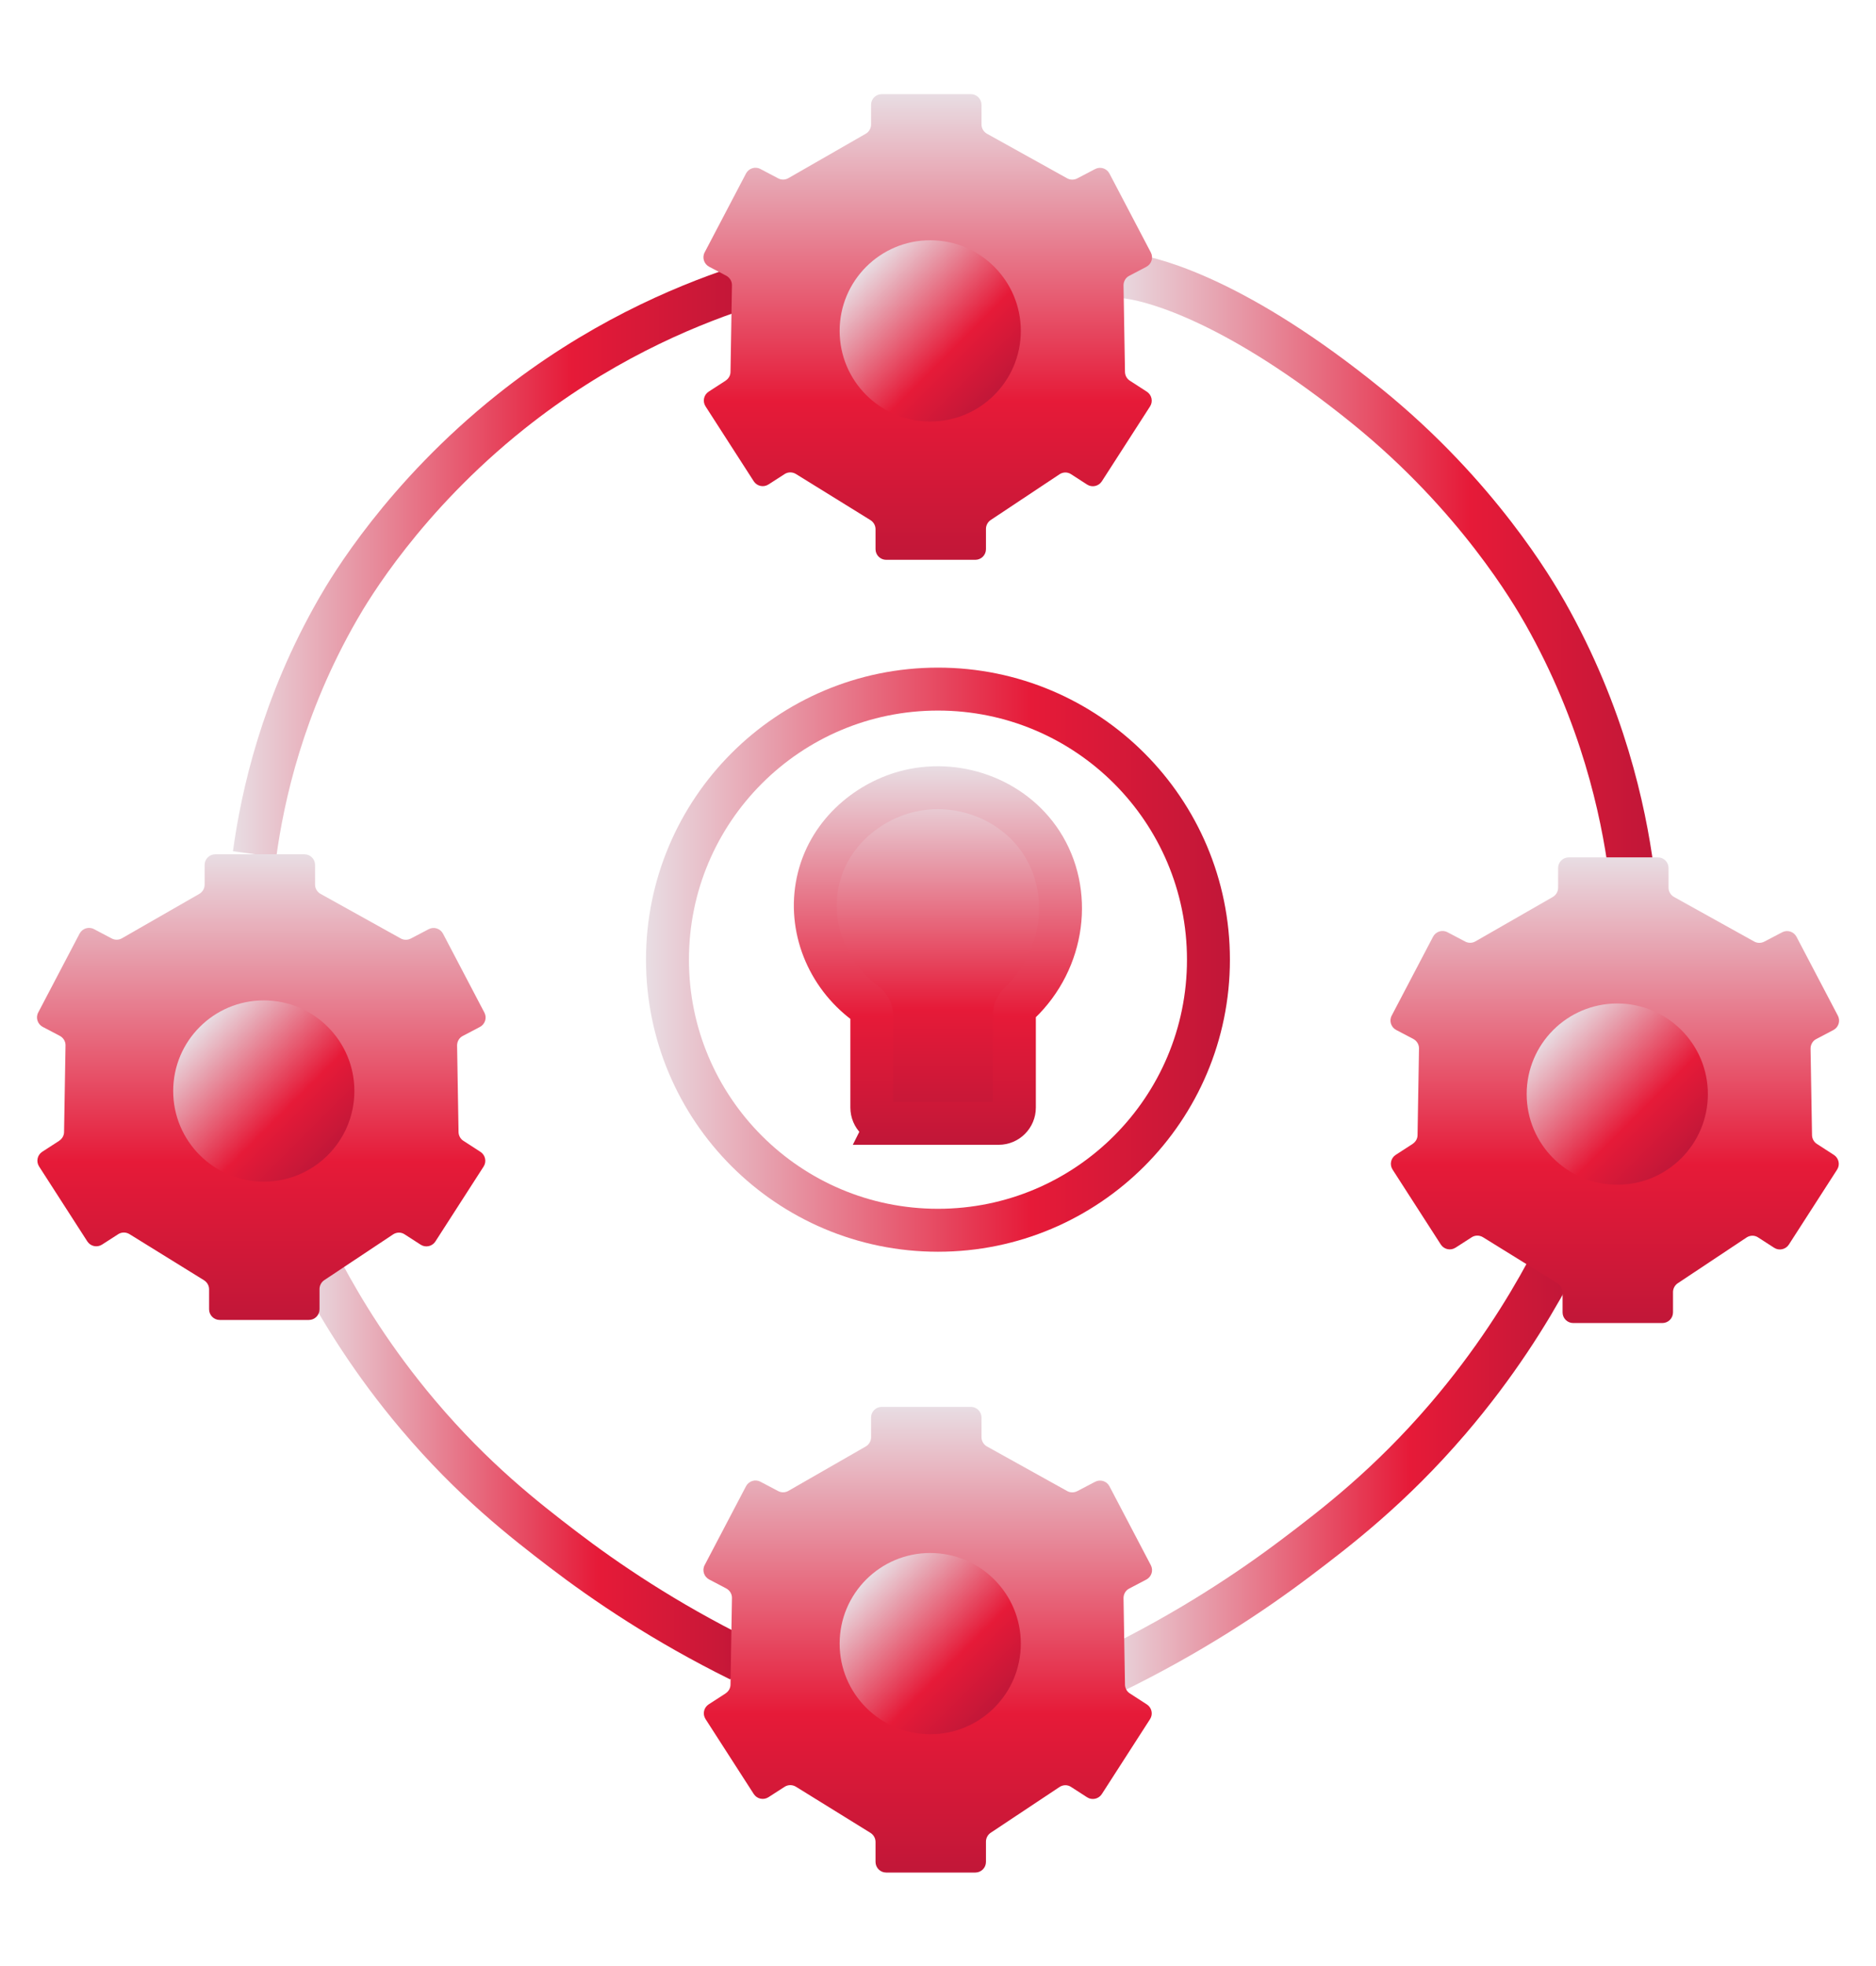
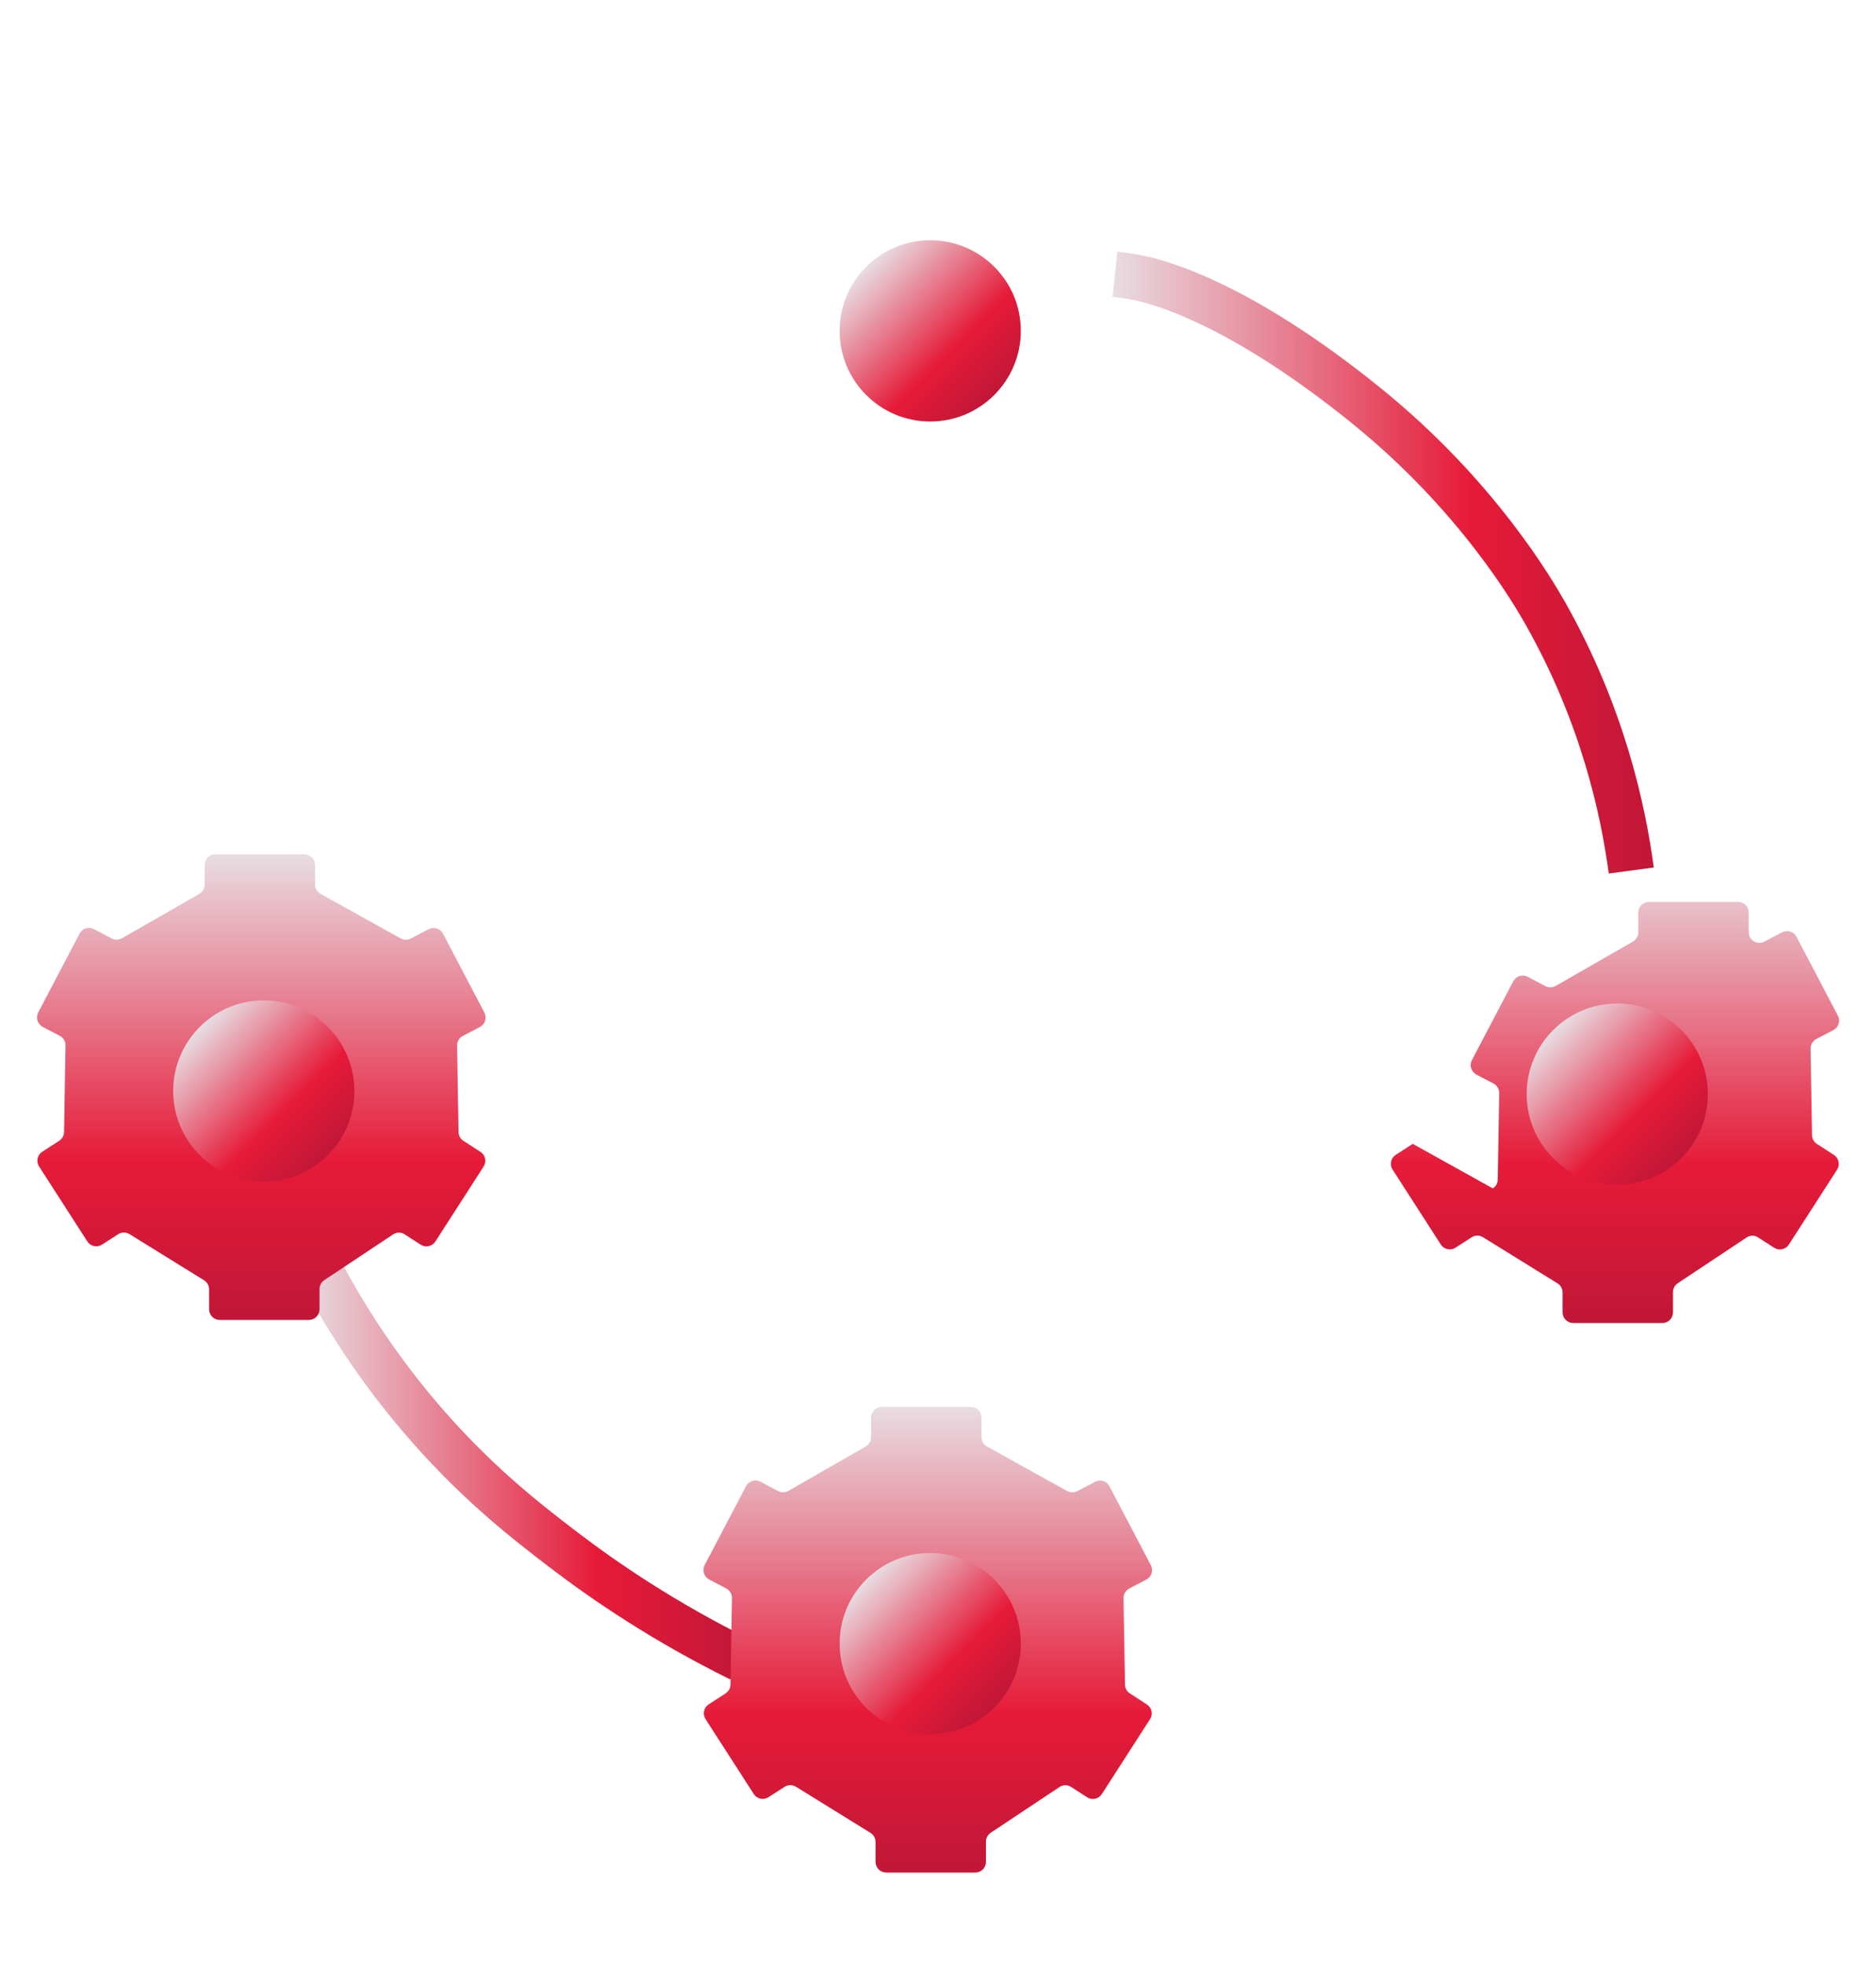
<svg xmlns="http://www.w3.org/2000/svg" xmlns:xlink="http://www.w3.org/1999/xlink" id="KSDrafter_Layer-4" data-name="KSDrafter Layer" viewBox="0 0 218.47 228.91">
  <defs>
    <style>      .cls-1 {        fill: url(#linear-gradient-12);      }      .cls-1, .cls-2, .cls-3, .cls-4, .cls-5, .cls-6, .cls-7, .cls-8 {        stroke-width: 0px;      }      .cls-9 {        stroke: url(#linear-gradient-5);      }      .cls-9, .cls-10, .cls-11, .cls-12, .cls-13, .cls-14 {        stroke-miterlimit: 10;      }      .cls-9, .cls-10, .cls-11, .cls-13, .cls-14 {        fill: none;      }      .cls-9, .cls-12 {        stroke-width: 5px;      }      .cls-10 {        stroke: url(#linear-gradient-4);        stroke-width: 5.42px;      }      .cls-11 {        stroke: url(#linear-gradient-2);        stroke-width: 5.29px;      }      .cls-12 {        fill: url(#linear-gradient-6);        stroke: url(#linear-gradient-7);      }      .cls-13 {        stroke: url(#linear-gradient-3);        stroke-width: 5.21px;      }      .cls-2 {        fill: url(#linear-gradient-15);      }      .cls-3 {        fill: url(#linear-gradient-11);      }      .cls-14 {        stroke: url(#linear-gradient);        stroke-width: 5.09px;      }      .cls-4 {        fill: url(#linear-gradient-13);      }      .cls-5 {        fill: url(#linear-gradient-14);      }      .cls-6 {        fill: url(#linear-gradient-9);      }      .cls-7 {        fill: url(#linear-gradient-8);      }      .cls-8 {        fill: url(#linear-gradient-10);      }    </style>
    <linearGradient id="linear-gradient" x1="27.13" y1="65.45" x2="86.88" y2="65.45" gradientUnits="userSpaceOnUse">
      <stop offset="0" stop-color="#e8dde3" />
      <stop offset=".66" stop-color="#e61a38" />
      <stop offset="1" stop-color="#c11738" />
    </linearGradient>
    <linearGradient id="linear-gradient-2" x1="129.54" y1="65.5" x2="192.59" y2="65.5" xlink:href="#linear-gradient" />
    <linearGradient id="linear-gradient-3" x1="35.14" y1="171.19" x2="87.36" y2="171.19" xlink:href="#linear-gradient" />
    <linearGradient id="linear-gradient-4" x1="128.16" y1="171.89" x2="182.74" y2="171.89" xlink:href="#linear-gradient" />
    <linearGradient id="linear-gradient-5" x1="75.24" y1="111.72" x2="143.23" y2="111.72" xlink:href="#linear-gradient" />
    <linearGradient id="linear-gradient-6" x1="109.22" y1="91.7" x2="109.22" y2="130.77" xlink:href="#linear-gradient" />
    <linearGradient id="linear-gradient-7" x1="109.22" y1="89.2" x2="109.22" y2="133.27" xlink:href="#linear-gradient" />
    <linearGradient id="linear-gradient-8" x1="108.04" y1="163.76" x2="108.04" y2="217.97" xlink:href="#linear-gradient" />
    <linearGradient id="linear-gradient-9" x1="100.87" y1="183.87" x2="115.8" y2="198.8" xlink:href="#linear-gradient" />
    <linearGradient id="linear-gradient-10" x1="30.42" y1="99.44" x2="30.42" y2="153.65" xlink:href="#linear-gradient" />
    <linearGradient id="linear-gradient-11" x1="23.26" y1="119.55" x2="38.18" y2="134.47" xlink:href="#linear-gradient" />
    <linearGradient id="linear-gradient-12" x1="188.04" y1="99.79" x2="188.04" y2="154" xlink:href="#linear-gradient" />
    <linearGradient id="linear-gradient-13" x1="180.88" y1="119.9" x2="195.8" y2="134.83" xlink:href="#linear-gradient" />
    <linearGradient id="linear-gradient-14" x1="108.04" y1="10.94" x2="108.04" y2="65.15" xlink:href="#linear-gradient" />
    <linearGradient id="linear-gradient-15" x1="100.87" y1="31.05" x2="115.8" y2="45.98" xlink:href="#linear-gradient" />
  </defs>
-   <path class="cls-14" d="M29.65,99.44c.92-6.72,3.23-17.29,9.72-28.56,1.36-2.37,7.67-13.02,20.09-22.93,9.99-7.97,19.82-12.16,26.61-14.42" />
  <path class="cls-11" d="M189.97,101.34c-.94-7.05-3.33-18.14-10.02-29.96-1.41-2.48-7.9-13.66-20.71-24.05-15.14-12.28-24.69-14.69-27.42-15.13-.82-.13-1.51-.22-1.98-.27" />
  <path class="cls-13" d="M37.44,148.11c2.39,4.49,5.99,10.39,11.25,16.61,6.43,7.61,12.45,12.27,16.83,15.62,5.01,3.83,11.9,8.5,20.68,12.84" />
-   <path class="cls-10" d="M180.36,148.05c-2.5,4.63-6.27,10.72-11.77,17.14-6.73,7.85-13.03,12.66-17.61,16.12-5.24,3.96-12.45,8.78-21.64,13.25" />
-   <circle class="cls-9" cx="109.23" cy="111.72" r="31.5" />
-   <path class="cls-12" d="M103.36,130.77c-1.01,0-1.83-.82-1.83-1.83v-10.66c0-.6-.3-1.14-.78-1.5-4.45-3.32-6.62-8.84-5.52-14.09,1.15-5.51,5.59-9.21,10.13-10.47,5.87-1.63,12.51.64,15.92,5.87,3.71,5.71,2.72,13.66-2.55,18.69-.37.35-.6.83-.6,1.35v10.81c0,1.01-.82,1.83-1.83,1.83h-12.94Z" />
  <path class="cls-7" d="M84.51,197.13l-1.98,1.28c-.57.37-.74,1.13-.37,1.71l5.62,8.73c.37.57,1.13.74,1.71.37l1.88-1.21c.4-.26.91-.26,1.32-.01l8.68,5.37c.36.23.59.62.59,1.05v2.33c0,.68.55,1.24,1.24,1.24h10.38c.68,0,1.24-.55,1.24-1.24v-2.36c0-.41.21-.8.55-1.03l8.02-5.33c.41-.27.94-.28,1.35,0l1.86,1.2c.57.37,1.34.2,1.71-.37l5.62-8.73c.37-.57.2-1.34-.37-1.71l-1.98-1.28c-.35-.22-.56-.61-.57-1.02l-.17-10.08c0-.47.25-.9.66-1.11l2-1.05c.6-.32.84-1.06.52-1.67l-4.82-9.19c-.32-.6-1.06-.84-1.67-.52l-2.08,1.09c-.37.19-.81.19-1.17-.01l-9.34-5.19c-.39-.22-.64-.63-.64-1.08v-2.29c0-.68-.55-1.24-1.24-1.24h-10.38c-.68,0-1.24.55-1.24,1.24v2.3c0,.44-.24.85-.62,1.07l-9.01,5.17c-.37.21-.81.22-1.19.02l-2.07-1.09c-.6-.32-1.35-.08-1.67.52l-4.82,9.19c-.32.6-.08,1.35.52,1.67l2,1.05c.41.22.67.65.66,1.11l-.17,10.08c0,.41-.22.79-.57,1.02Z" />
  <circle class="cls-6" cx="108.33" cy="191.34" r="10.55" />
  <path class="cls-8" d="M6.9,132.8l-1.98,1.28c-.57.37-.74,1.13-.37,1.71l5.62,8.73c.37.57,1.13.74,1.71.37l1.88-1.21c.4-.26.91-.26,1.32-.01l8.68,5.37c.36.23.59.62.59,1.05v2.33c0,.68.55,1.24,1.24,1.24h10.38c.68,0,1.24-.55,1.24-1.24v-2.36c0-.41.21-.8.55-1.03l8.02-5.33c.41-.27.94-.28,1.35,0l1.86,1.2c.57.37,1.34.2,1.71-.37l5.62-8.73c.37-.57.2-1.34-.37-1.71l-1.98-1.28c-.35-.22-.56-.61-.57-1.02l-.17-10.08c0-.47.25-.9.66-1.11l2-1.05c.6-.32.84-1.06.52-1.67l-4.82-9.19c-.32-.6-1.06-.84-1.67-.52l-2.08,1.09c-.37.19-.81.19-1.17-.01l-9.34-5.19c-.39-.22-.64-.63-.64-1.08v-2.29c0-.68-.55-1.24-1.24-1.24h-10.38c-.68,0-1.24.55-1.24,1.24v2.3c0,.44-.24.85-.62,1.07l-9.01,5.17c-.37.21-.81.22-1.19.02l-2.07-1.09c-.6-.32-1.35-.08-1.67.52l-4.82,9.19c-.32.6-.08,1.35.52,1.67l2,1.05c.41.22.67.65.66,1.11l-.17,10.08c0,.41-.22.79-.57,1.02Z" />
  <circle class="cls-3" cx="30.72" cy="127.01" r="10.55" />
-   <path class="cls-1" d="M164.52,133.16l-1.98,1.28c-.57.37-.74,1.13-.37,1.71l5.62,8.73c.37.57,1.13.74,1.71.37l1.88-1.21c.4-.26.91-.26,1.32-.01l8.68,5.37c.36.23.59.62.59,1.05v2.33c0,.68.55,1.24,1.24,1.24h10.38c.68,0,1.24-.55,1.24-1.24v-2.36c0-.41.21-.8.55-1.03l8.02-5.33c.41-.27.94-.28,1.35,0l1.86,1.2c.57.37,1.34.2,1.71-.37l5.62-8.73c.37-.57.2-1.34-.37-1.71l-1.98-1.28c-.35-.22-.56-.61-.57-1.02l-.17-10.08c0-.47.25-.9.66-1.11l2-1.05c.6-.32.84-1.06.52-1.67l-4.82-9.19c-.32-.6-1.06-.84-1.67-.52l-2.08,1.09c-.37.19-.81.19-1.17-.01l-9.34-5.19c-.39-.22-.64-.63-.64-1.08v-2.29c0-.68-.55-1.24-1.24-1.24h-10.38c-.68,0-1.24.55-1.24,1.24v2.3c0,.44-.24.85-.62,1.07l-9.01,5.17c-.37.21-.81.22-1.19.02l-2.07-1.09c-.6-.32-1.35-.08-1.67.52l-4.82,9.19c-.32.6-.08,1.35.52,1.67l2,1.05c.41.22.67.65.66,1.11l-.17,10.08c0,.41-.22.79-.57,1.02Z" />
+   <path class="cls-1" d="M164.52,133.16l-1.98,1.28c-.57.37-.74,1.13-.37,1.71l5.62,8.73c.37.57,1.13.74,1.71.37l1.88-1.21c.4-.26.91-.26,1.32-.01l8.68,5.37c.36.23.59.62.59,1.05v2.33c0,.68.55,1.24,1.24,1.24h10.38c.68,0,1.24-.55,1.24-1.24v-2.36c0-.41.21-.8.55-1.03l8.02-5.33c.41-.27.94-.28,1.35,0l1.86,1.2c.57.37,1.34.2,1.71-.37l5.62-8.73c.37-.57.2-1.34-.37-1.71l-1.98-1.28c-.35-.22-.56-.61-.57-1.02l-.17-10.08c0-.47.25-.9.66-1.11l2-1.05c.6-.32.84-1.06.52-1.67l-4.82-9.19c-.32-.6-1.06-.84-1.67-.52l-2.08,1.09c-.37.19-.81.19-1.17-.01c-.39-.22-.64-.63-.64-1.08v-2.29c0-.68-.55-1.24-1.24-1.24h-10.38c-.68,0-1.24.55-1.24,1.24v2.3c0,.44-.24.85-.62,1.07l-9.01,5.17c-.37.21-.81.22-1.19.02l-2.07-1.09c-.6-.32-1.35-.08-1.67.52l-4.82,9.19c-.32.6-.08,1.35.52,1.67l2,1.05c.41.22.67.65.66,1.11l-.17,10.08c0,.41-.22.79-.57,1.02Z" />
  <circle class="cls-4" cx="188.34" cy="127.37" r="10.55" />
-   <path class="cls-5" d="M84.51,44.31l-1.98,1.28c-.57.37-.74,1.13-.37,1.71l5.62,8.73c.37.57,1.13.74,1.71.37l1.88-1.21c.4-.26.91-.26,1.32-.01l8.68,5.37c.36.23.59.62.59,1.05v2.33c0,.68.55,1.24,1.24,1.24h10.38c.68,0,1.24-.55,1.24-1.24v-2.36c0-.41.21-.8.55-1.03l8.02-5.33c.41-.27.94-.28,1.35,0l1.86,1.2c.57.37,1.34.2,1.71-.37l5.62-8.73c.37-.57.2-1.34-.37-1.71l-1.98-1.28c-.35-.22-.56-.61-.57-1.02l-.17-10.08c0-.47.25-.9.66-1.11l2-1.05c.6-.32.84-1.06.52-1.67l-4.82-9.19c-.32-.6-1.06-.84-1.67-.52l-2.08,1.09c-.37.19-.81.19-1.17-.01l-9.34-5.19c-.39-.22-.64-.63-.64-1.08v-2.29c0-.68-.55-1.24-1.24-1.24h-10.38c-.68,0-1.24.55-1.24,1.24v2.3c0,.44-.24.85-.62,1.07l-9.01,5.17c-.37.21-.81.22-1.19.02l-2.07-1.09c-.6-.32-1.35-.08-1.67.52l-4.82,9.19c-.32.6-.08,1.35.52,1.67l2,1.05c.41.22.67.65.66,1.11l-.17,10.08c0,.41-.22.79-.57,1.02Z" />
  <circle class="cls-2" cx="108.33" cy="38.52" r="10.55" />
</svg>